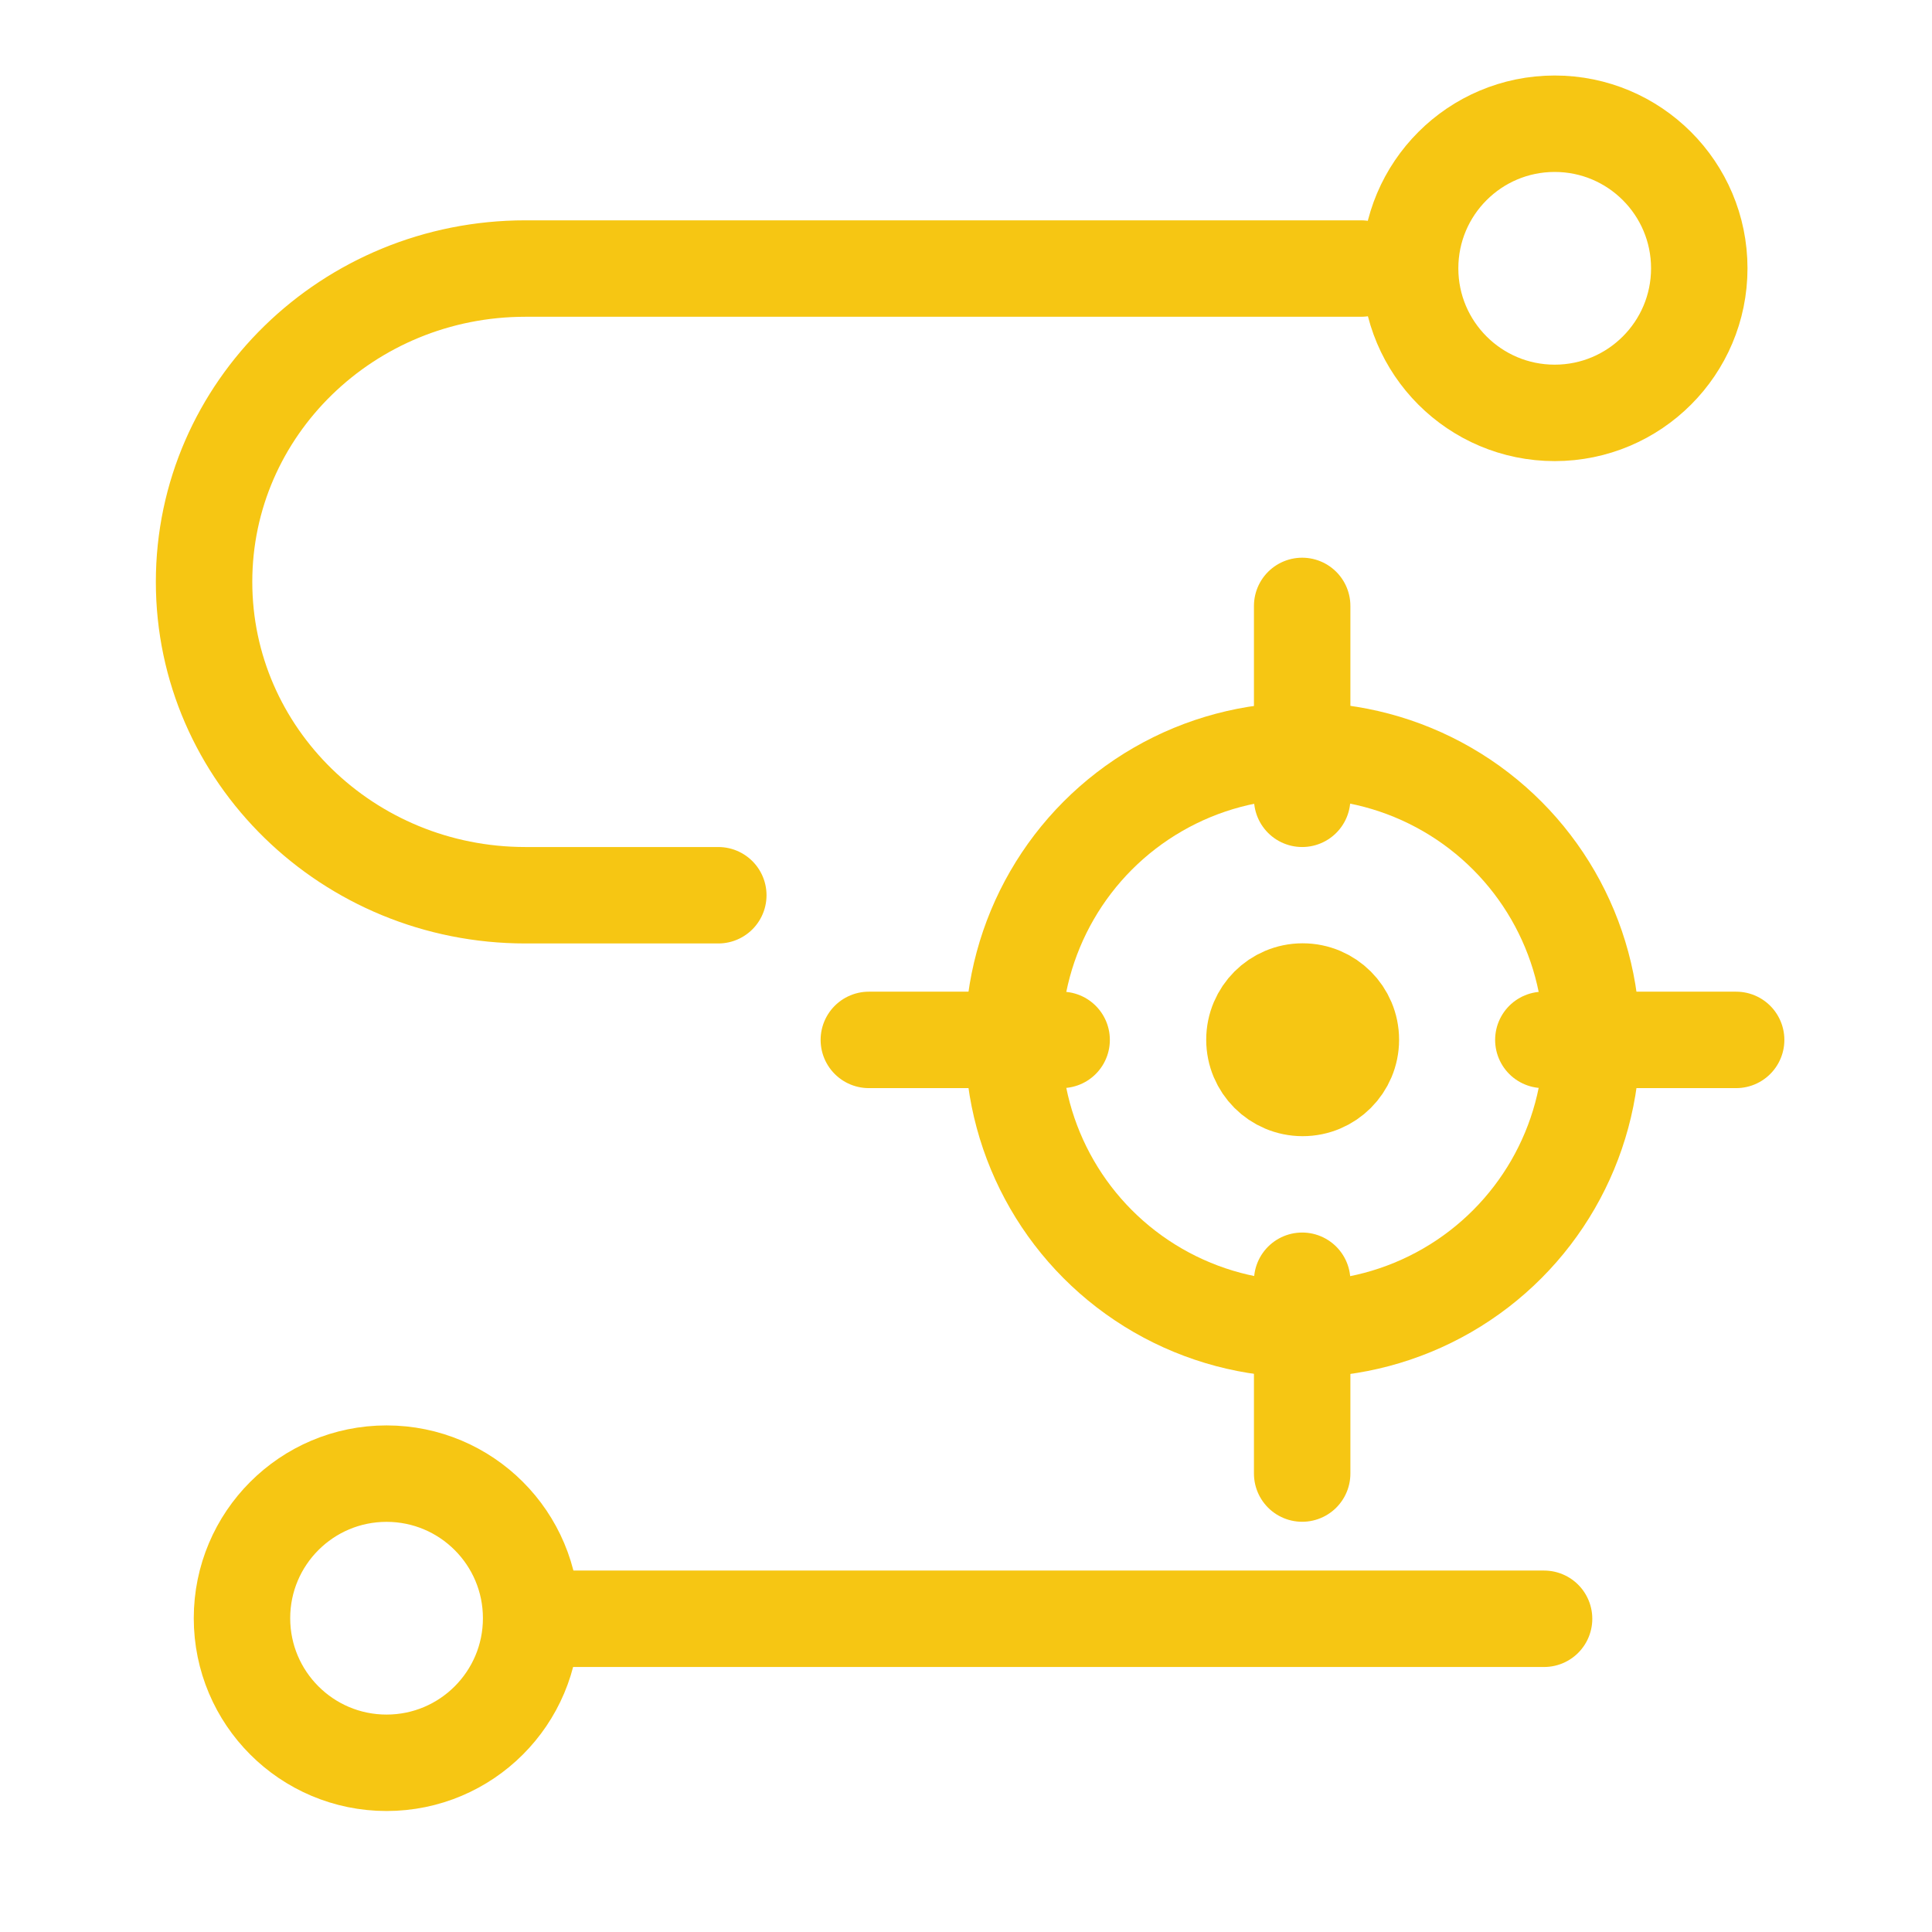
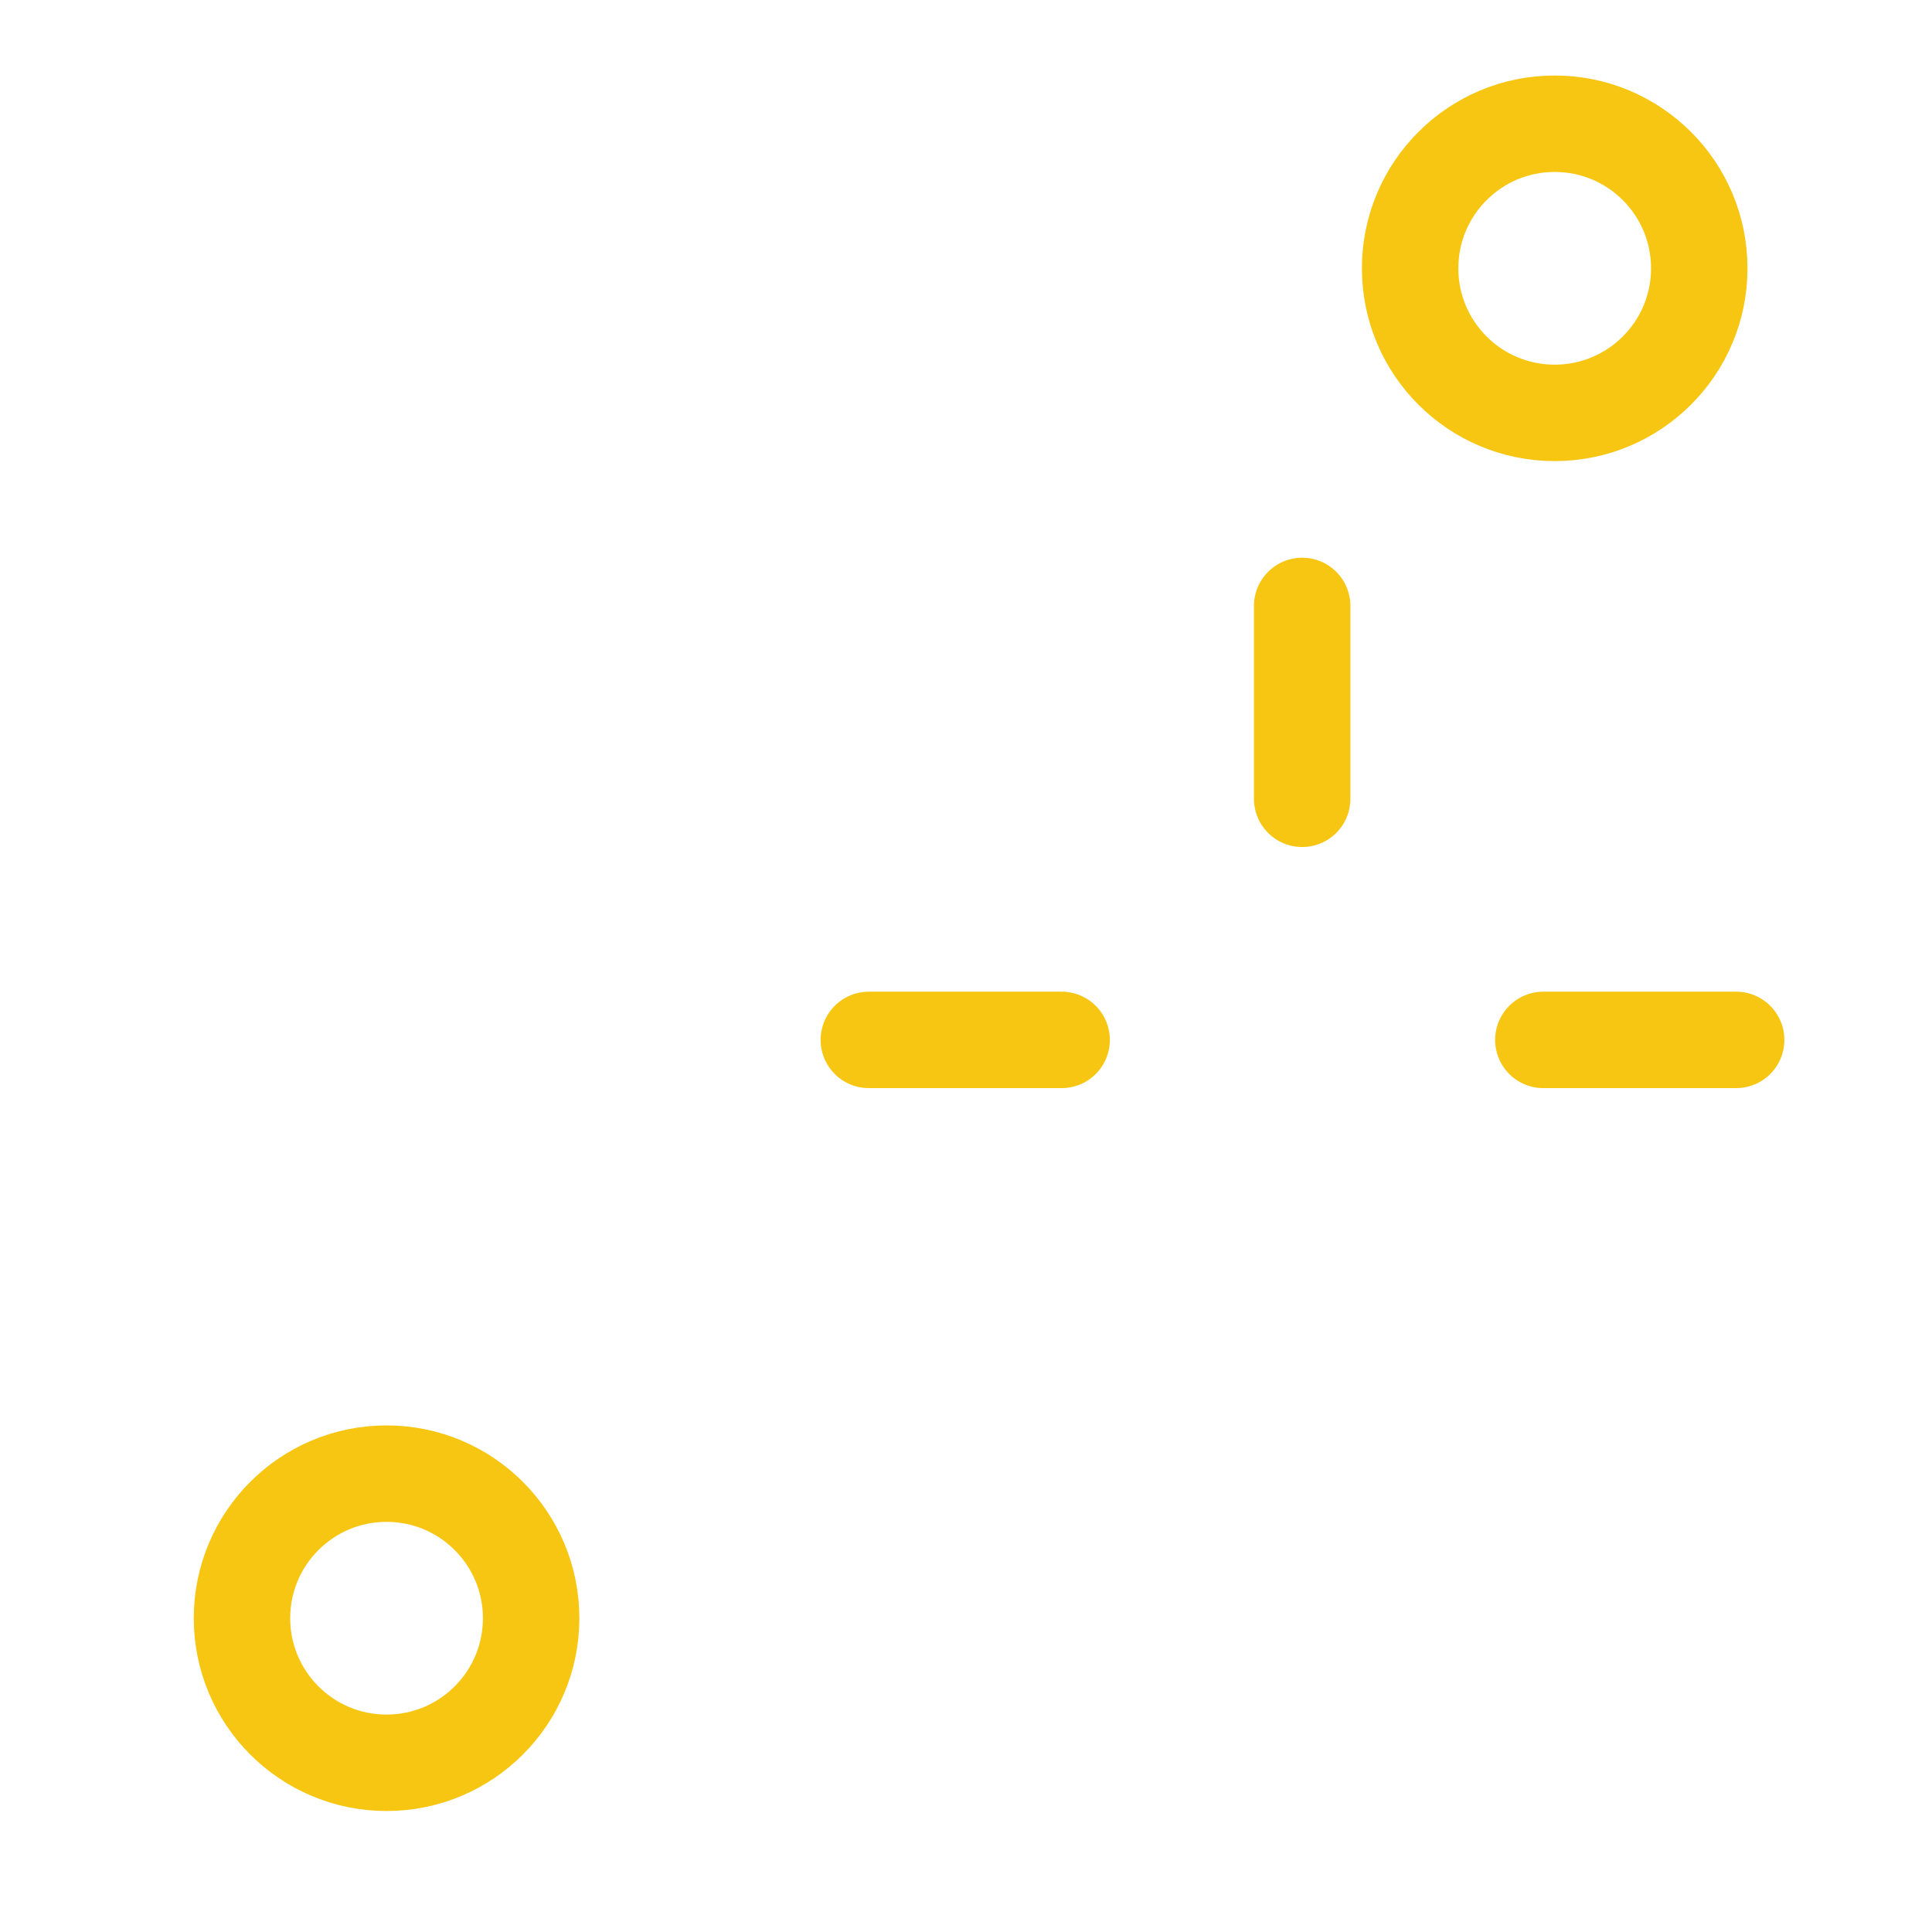
<svg xmlns="http://www.w3.org/2000/svg" width="24" height="24" viewBox="0 0 24 24" fill="none">
-   <path d="M8.923 11.121H6.527C4.323 11.121 2.535 9.378 2.535 7.228C2.535 5.079 4.323 3.336 6.527 3.336H16.907" stroke="#F6C613" stroke-width="1.198" stroke-linecap="round" />
-   <path d="M6.605 20.109H19.181" stroke="#F6C613" stroke-width="1.198" stroke-linecap="round" />
  <circle cx="19.313" cy="3.333" r="1.796" stroke="#F6C613" stroke-width="1.198" />
  <circle cx="4.802" cy="20.102" r="1.796" stroke="#F6C613" stroke-width="1.198" />
-   <circle cx="16.18" cy="12.918" r="3.593" stroke="#F6C613" stroke-width="1.198" />
  <path d="M16.176 9.923V7.527" stroke="#F6C613" stroke-width="1.198" stroke-linecap="round" />
-   <path d="M16.176 15.91V18.305" stroke="#F6C613" stroke-width="1.198" stroke-linecap="round" />
  <path d="M13.188 12.918H10.793" stroke="#F6C613" stroke-width="1.198" stroke-linecap="round" />
  <path d="M19.172 12.918H21.567" stroke="#F6C613" stroke-width="1.198" stroke-linecap="round" />
-   <circle cx="16.182" cy="12.916" r="0.599" stroke="#F6C613" stroke-width="1.198" />
</svg>